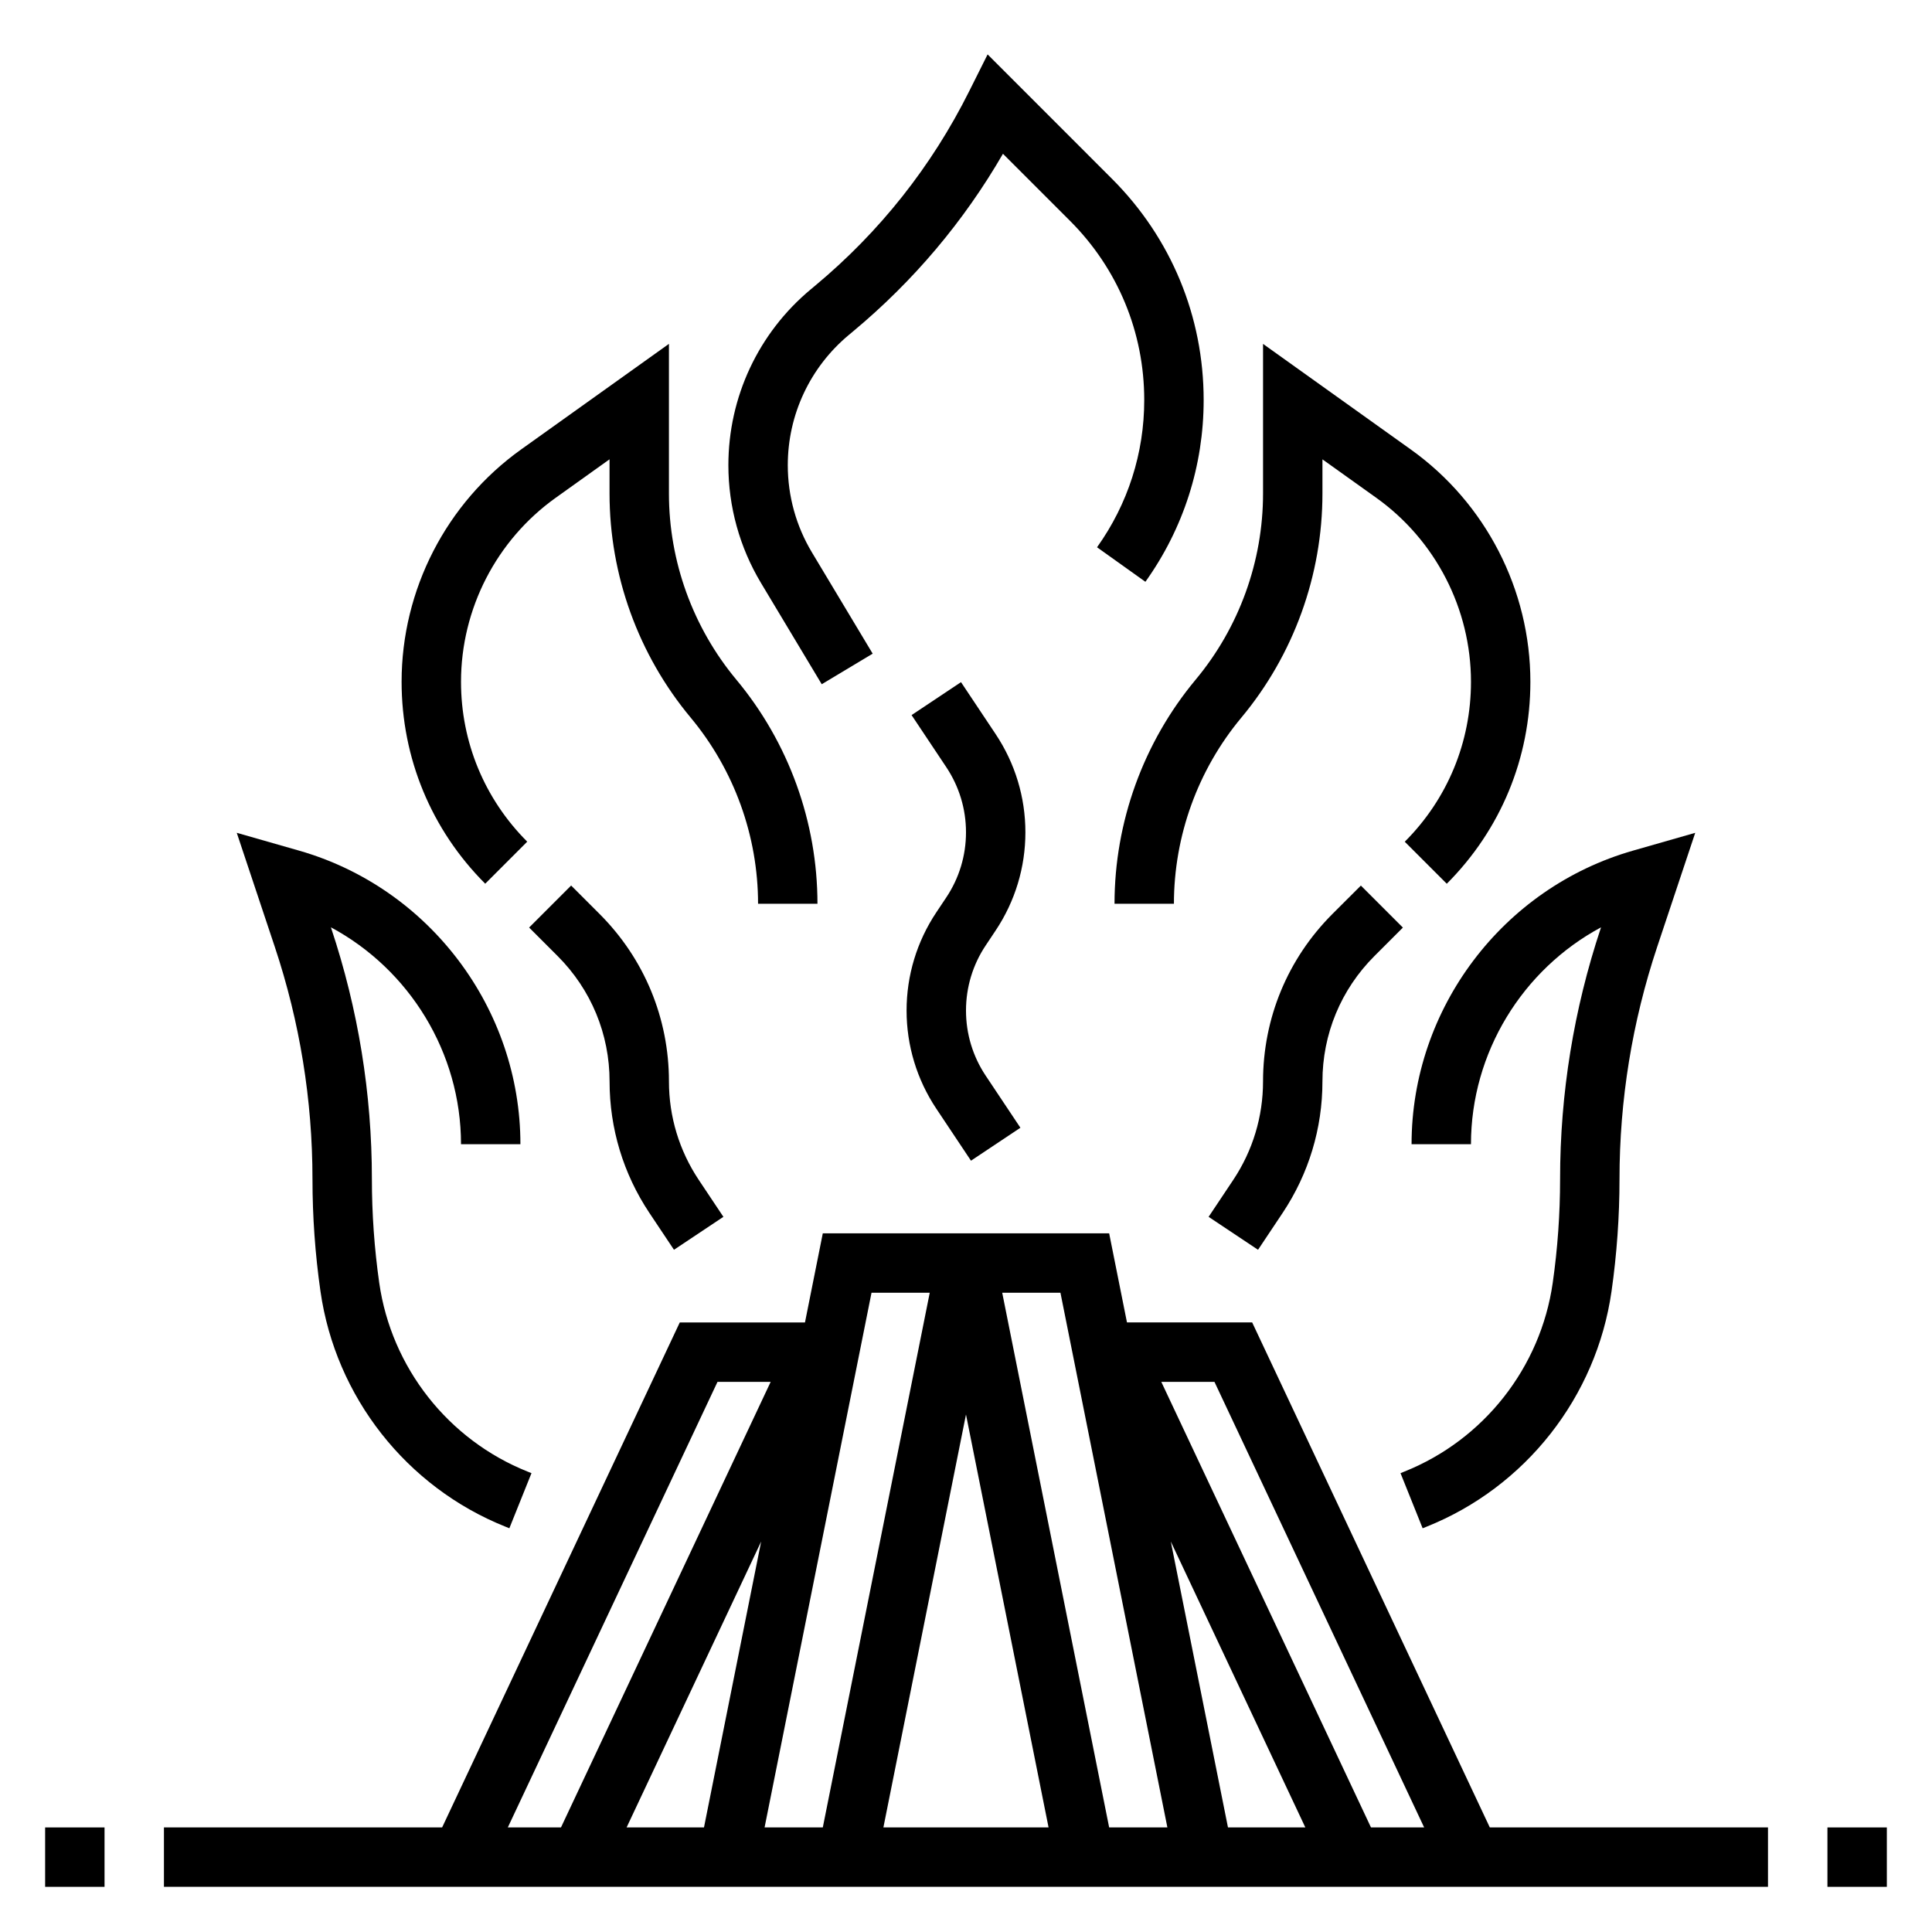
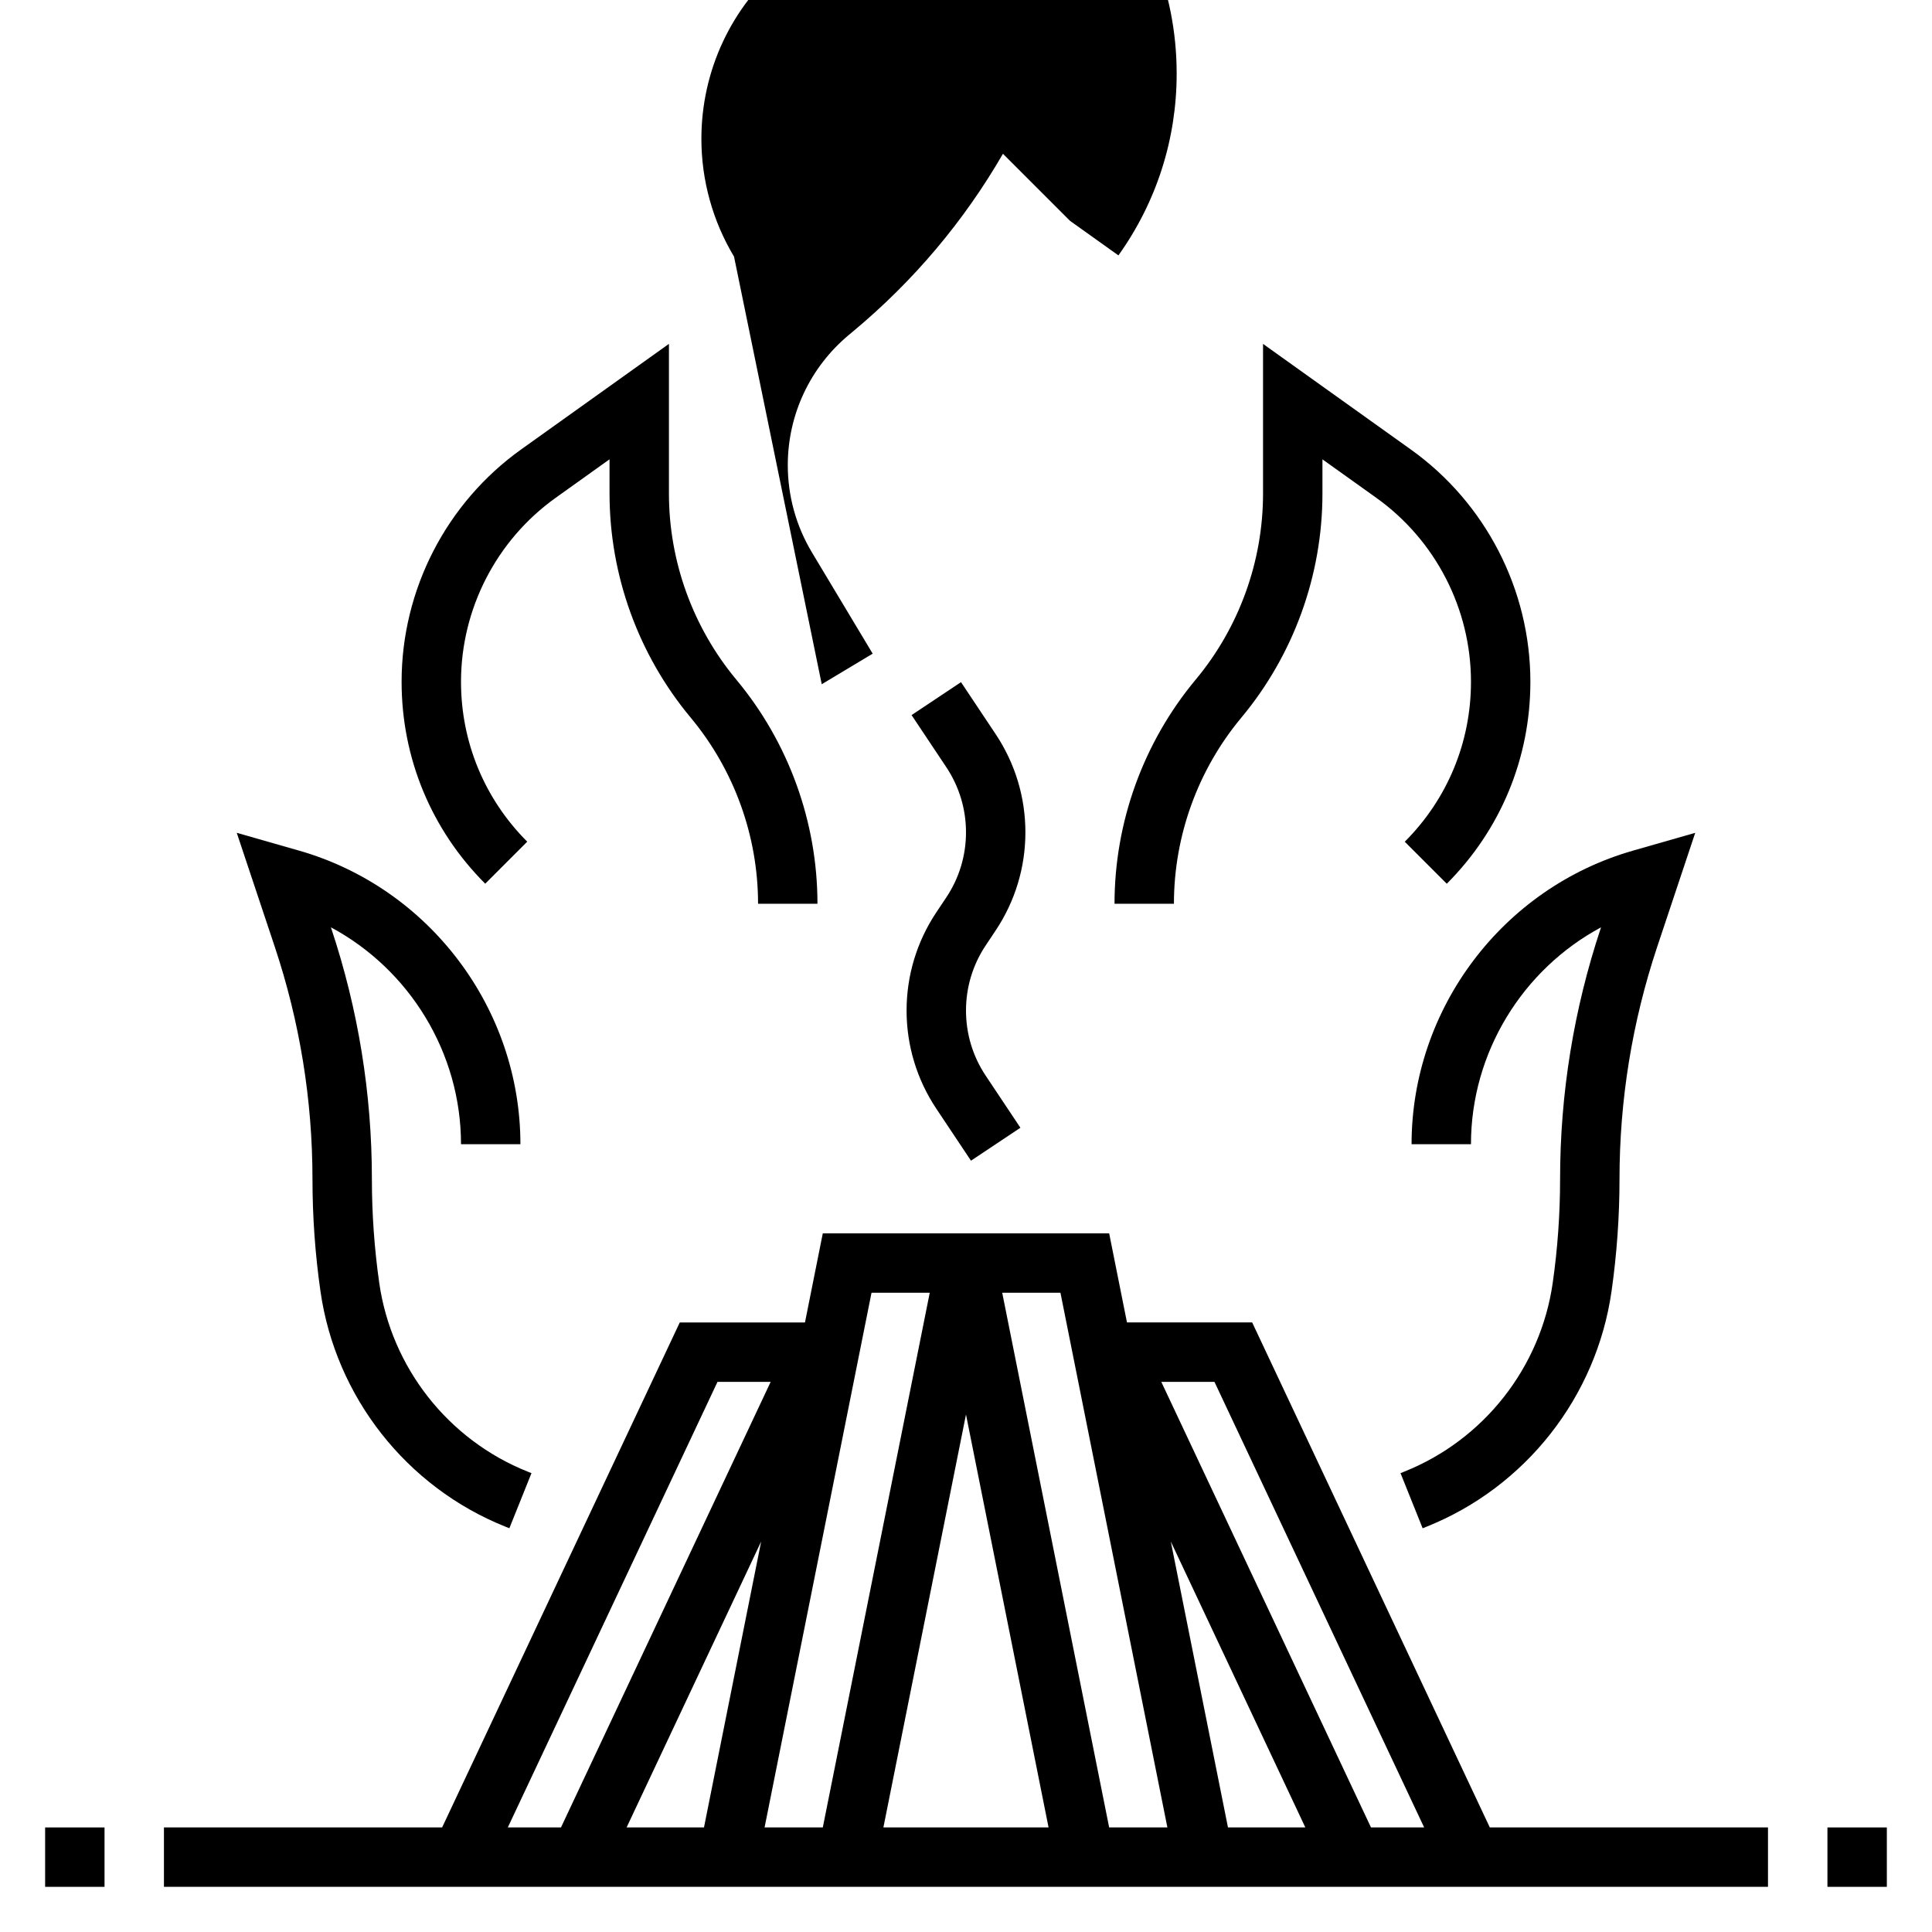
<svg xmlns="http://www.w3.org/2000/svg" fill="#000000" width="800px" height="800px" version="1.1" viewBox="144 144 512 512">
  <g>
    <path d="m475.84 494.46h-33.18l-4.723-23.617h-28.34l-19.207 0.004h-28.34l-4.723 23.617h-33.18l-62.977 133.82h-73.723v15.742h425.09v-15.742h-73.723zm-9.996 15.746 55.57 118.08h-14.09l-55.57-118.08zm24.082 118.08h-20.5l-15.152-75.77zm-64.898-141.7 28.34 141.7-15.43 0.004-28.34-141.7zm-25.031 32.27 21.883 109.43h-43.77zm-9.605-32.27-28.34 141.7-15.43 0.004 28.34-141.7zm-59.828 141.7h-20.508l35.66-75.77zm3.582-118.08h14.09l-55.57 118.08h-14.09z" />
    <path d="m226.81 456.46c0 9.91 0.707 19.918 2.117 29.742 4 27.984 22.789 51.891 49.027 62.387l1.031 0.418 5.863-14.609-1.047-0.418c-21.027-8.406-36.086-27.566-39.297-49.996-1.297-9.102-1.949-18.359-1.949-27.523 0-22.648-3.629-45.02-10.793-66.504l-0.07-0.211c20.82 11.176 34.48 33.211 34.48 57.48h15.742c0-35.938-24.137-67.938-58.688-77.809l-16.484-4.715 10.086 30.238c6.621 19.867 9.98 40.562 9.98 61.52z" />
    <path d="m283.72 367.05c-11.312-11.32-17.547-26.363-17.547-42.367 0-19.316 9.383-37.543 25.098-48.766l14.262-10.195v9.062c0 21.656 7.637 42.754 21.508 59.395 11.508 13.828 17.852 31.344 17.852 49.324h15.742c0-21.656-7.637-42.754-21.508-59.395-11.504-13.824-17.852-31.34-17.852-49.32v-39.66l-39.156 27.969c-19.844 14.172-31.691 37.191-31.691 61.586 0 20.207 7.871 39.211 22.16 53.508z" />
    <path d="m518.08 447.23h15.742c0-24.27 13.656-46.305 34.473-57.48l-0.07 0.211c-7.156 21.484-10.785 43.855-10.785 66.504 0 9.172-0.652 18.422-1.953 27.512-3.203 22.426-18.262 41.59-39.305 50.004l-1.031 0.418 5.863 14.609 1.023-0.41c26.246-10.492 45.035-34.402 49.035-62.395 1.402-9.824 2.113-19.828 2.113-29.738 0-20.957 3.363-41.652 9.98-61.52l10.086-30.238-16.477 4.715c-34.559 9.875-58.695 41.871-58.695 77.809z" />
    <path d="m439.36 383.51h15.742c0-17.988 6.344-35.504 17.855-49.316 13.871-16.645 21.504-37.742 21.504-59.398v-9.062l14.266 10.188c15.715 11.227 25.098 29.449 25.098 48.77 0 16.004-6.234 31.055-17.547 42.375l11.133 11.133c14.285-14.297 22.156-33.301 22.156-53.508 0-24.387-11.848-47.406-31.691-61.574l-39.156-27.98v39.66c0 17.988-6.344 35.504-17.855 49.316-13.867 16.645-21.504 37.742-21.504 59.398z" />
-     <path d="m361.77 325.33 13.5-8.102-16.09-26.82c-4.199-6.981-6.41-14.98-6.41-23.117 0-13.375 5.894-25.953 16.176-34.527l1.18-0.984c16.004-13.336 29.316-29.125 39.668-47.027l17.781 17.781c12.68 12.684 19.66 29.547 19.66 47.477 0 14.074-4.32 27.559-12.508 39.023l12.816 9.148c10.098-14.141 15.438-30.797 15.438-48.172 0-22.137-8.621-42.949-24.27-58.598l-32.984-32.992-4.887 9.77c-9.949 19.91-23.672 37.234-40.793 51.5l-1.18 0.984c-13.883 11.562-21.84 28.559-21.84 46.617 0 10.988 2.992 21.789 8.652 31.219z" />
+     <path d="m361.77 325.33 13.5-8.102-16.09-26.82c-4.199-6.981-6.41-14.98-6.41-23.117 0-13.375 5.894-25.953 16.176-34.527l1.18-0.984c16.004-13.336 29.316-29.125 39.668-47.027l17.781 17.781l12.816 9.148c10.098-14.141 15.438-30.797 15.438-48.172 0-22.137-8.621-42.949-24.27-58.598l-32.984-32.992-4.887 9.77c-9.949 19.91-23.672 37.234-40.793 51.5l-1.18 0.984c-13.883 11.562-21.84 28.559-21.84 46.617 0 10.988 2.992 21.789 8.652 31.219z" />
    <path d="m407.87 390.57c5.148-7.723 7.871-16.719 7.871-26s-2.723-18.27-7.871-26l-9.195-13.793-13.098 8.73 9.195 13.793c3.422 5.133 5.227 11.105 5.227 17.27 0 6.164-1.801 12.137-5.227 17.262l-2.648 3.969c-5.148 7.723-7.871 16.719-7.871 26s2.723 18.27 7.871 26l9.195 13.793 13.098-8.73-9.195-13.793c-3.422-5.129-5.223-11.105-5.223-17.27 0-6.164 1.801-12.137 5.227-17.262z" />
-     <path d="m302.9 386.22-7.543-7.543-11.133 11.133 7.543 7.543c8.879 8.879 13.777 20.688 13.777 33.25 0 12.43 3.644 24.465 10.539 34.816l6.527 9.785 13.098-8.73-6.527-9.785c-5.168-7.754-7.902-16.766-7.902-26.078 0-16.77-6.531-32.535-18.379-44.391z" />
-     <path d="m497.1 386.22c-11.848 11.855-18.383 27.621-18.383 44.391 0 9.312-2.731 18.332-7.894 26.078l-6.527 9.785 13.098 8.73 6.527-9.785c6.894-10.344 10.539-22.379 10.539-34.809 0-12.562 4.894-24.371 13.777-33.25l7.543-7.543-11.133-11.133z" />
    <path d="m628.29 628.29h15.742v15.742h-15.742z" />
    <path d="m155.96 628.29h15.742v15.742h-15.742z" />
  </g>
</svg>